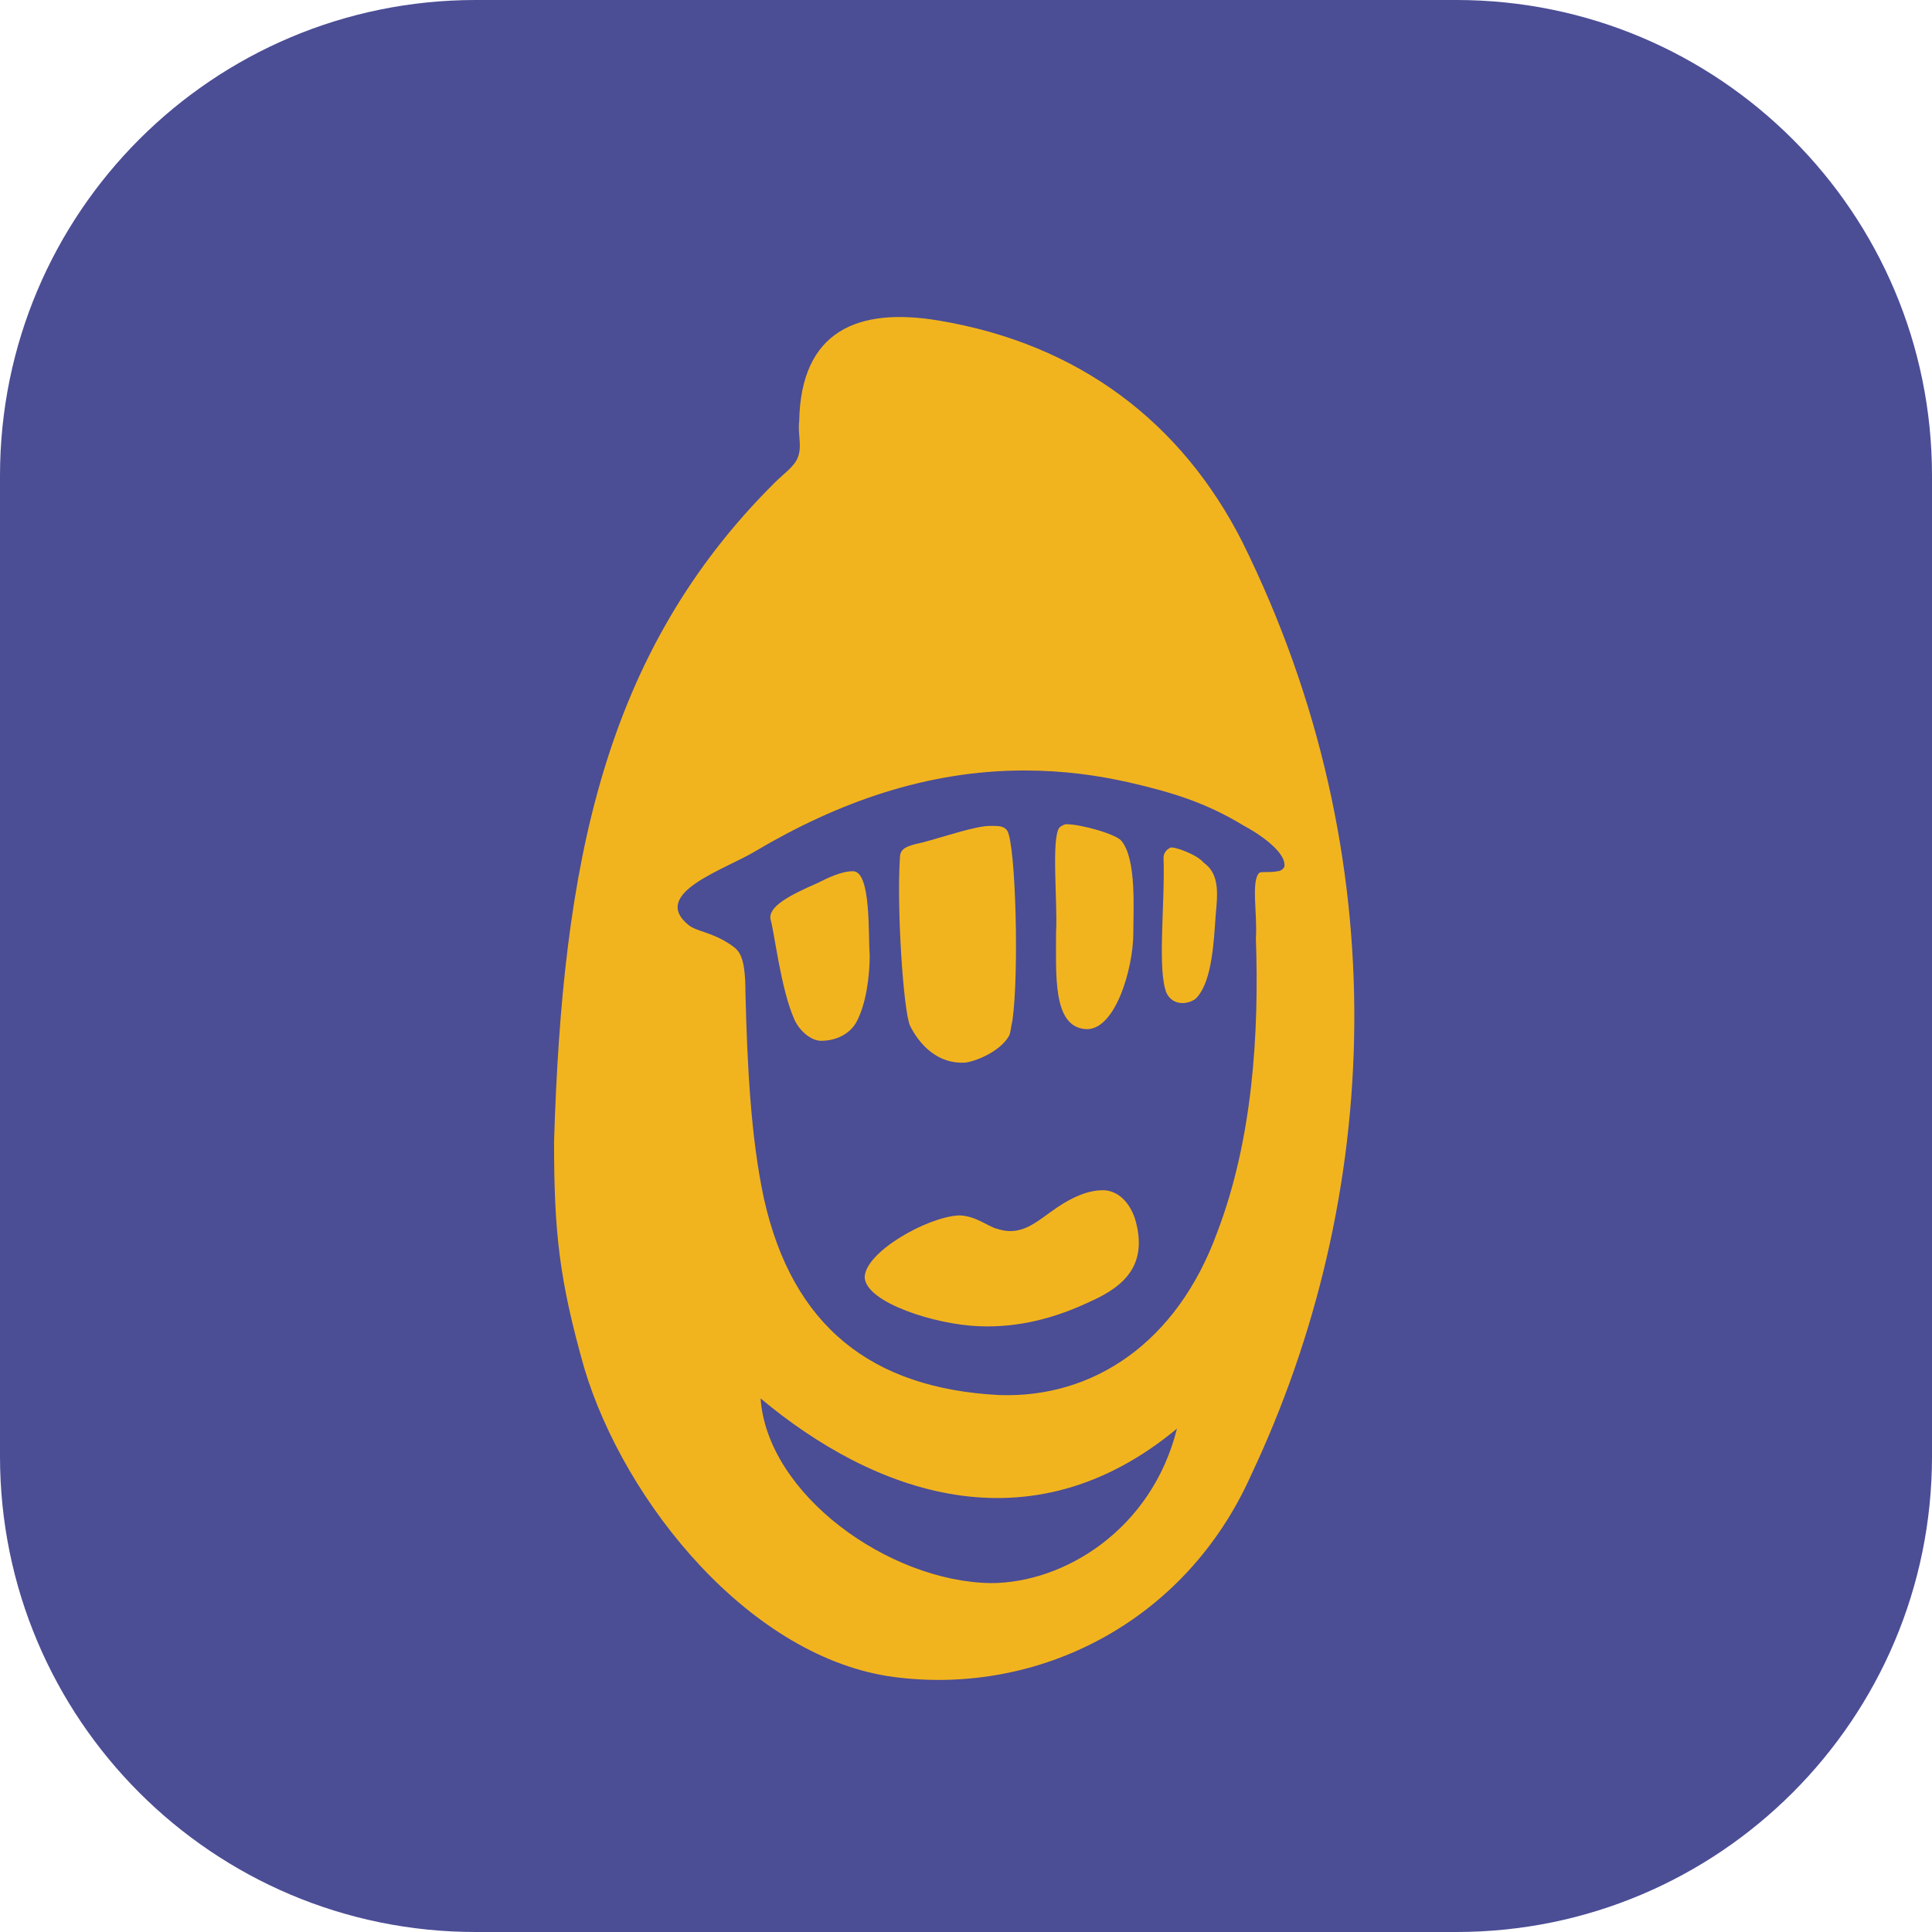
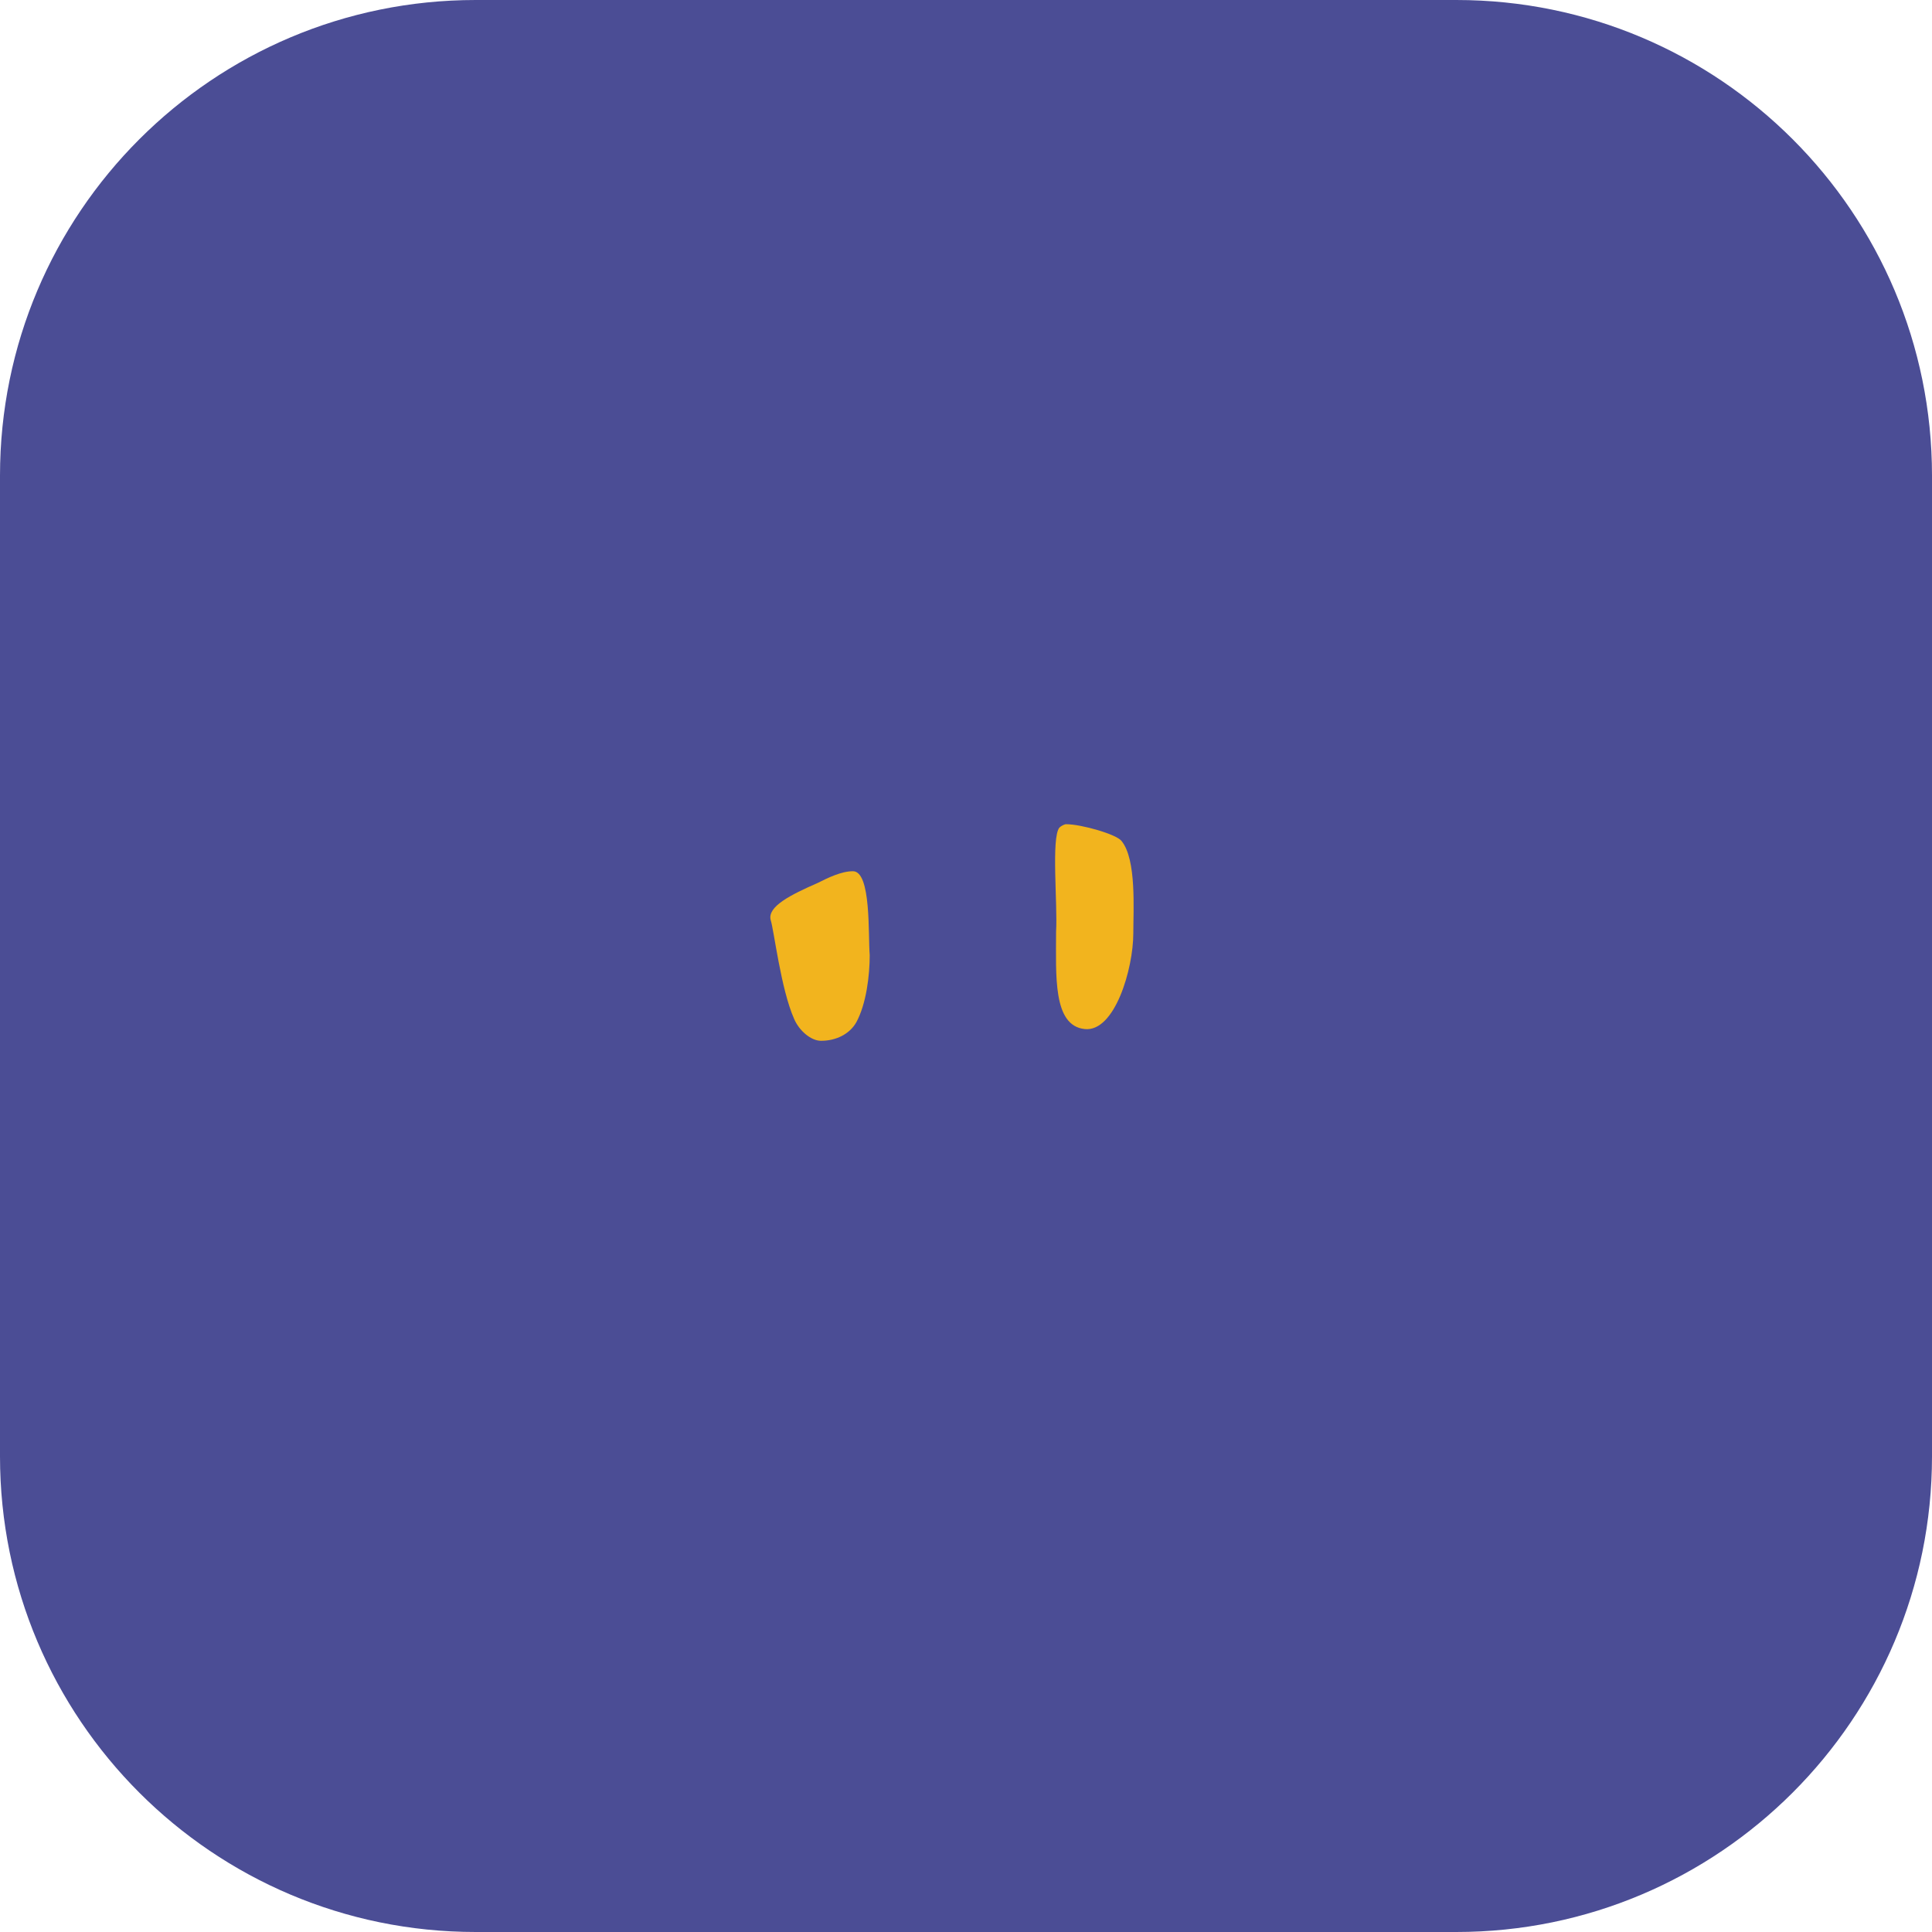
<svg xmlns="http://www.w3.org/2000/svg" version="1.1" id="Layer_1" x="0px" y="0px" viewBox="0 0 115.07 115.07" style="enable-background:new 0 0 115.07 115.07;" xml:space="preserve">
  <style type="text/css">
	.st0{fill:#4B4D95;}
	.st1{fill:#F2B41E;}
</style>
  <path class="st0" d="M86.74,115.07H28.33C12.68,115.07,0,102.38,0,86.74V28.33C0,12.68,12.68,0,28.33,0h58.41  c15.65,0,28.33,12.68,28.33,28.33v58.41C115.07,102.38,102.38,115.07,86.74,115.07z" />
  <g id="Layer_1_1_">
    <g id="hgRRLa_1_">
      <g>
-         <path class="st1" d="M33,67.99c0.5-16.4,2.9-29.1,13.2-39.3c0.4-0.4,1.1-0.9,1.3-1.4c0.3-0.7,0-1.4,0.1-2.2     c0.1-5.4,3.5-6.8,8.3-6c8.4,1.4,14.5,6.1,18.1,13.2c9.3,18.8,8.3,39.1,0.5,55.6c-3.9,8.7-12.6,13.1-21.2,12     c-8.6-1.1-16.1-10.4-18.5-18.4C33.3,76.19,33,73.39,33,67.99z M61,45.89c-5.8,0-11.1,1.9-16,4.8c-1.8,1.1-6.3,2.5-4,4.4     c0.5,0.4,1.3,0.4,2.4,1.1c0.6,0.4,1,0.6,1,3c0.1,4,0.3,8.5,1.1,12.2c1.7,7.6,6.4,11.3,14,11.7c5.6,0.2,10.6-3.1,13-9.7     c2.1-5.5,2.5-11.8,2.3-17.5c0.1-1.4-0.3-3.4,0.2-3.9c0.1-0.1,0.6,0,1.1-0.1c0.2,0,0.4-0.2,0.4-0.3c0.1-0.7-1.1-1.7-2.4-2.4     c-2.3-1.4-4.3-2-6.9-2.6C65.4,46.19,63.4,45.89,61,45.89z M70.1,85.09c-8.8,7.3-18.1,3.8-24.8-1.8c0.4,5.7,7.6,10.9,13.7,11     C63.4,94.29,68.6,91.09,70.1,85.09z" />
-         <path class="st1" d="M59.4,73.19c1.5,0.5,2.4-0.5,3.6-1.3c0.9-0.6,1.8-1,2.7-1c0.7,0,1.5,0.5,1.9,1.7c0.8,2.7-0.6,4-2.6,4.9     c-2.1,1-4.3,1.6-6.7,1.5c-2.6-0.1-6.7-1.4-6.8-2.9c0-1.5,3.7-3.6,5.6-3.7C58.1,72.39,58.9,73.09,59.4,73.19z" />
-         <path class="st1" d="M57.5,63.29c-1.6,0.1-2.7-1-3.3-2.2c-0.4-0.9-0.8-7.1-0.6-10c0-0.5,0.3-0.7,1.3-0.9c1.5-0.4,3.2-1,4.1-1     c0.5,0,0.8,0,1,0.3c0.5,0.9,0.7,8.5,0.3,11.3c-0.1,0.4-0.1,0.7-0.2,0.9C59.6,62.59,58.2,63.19,57.5,63.29z" />
        <path class="st1" d="M62.9,55.49c0.1-1.6-0.3-5.6,0.2-6.2c0.1-0.1,0.3-0.2,0.4-0.2c0.9,0,3,0.6,3.3,1c0.9,1.1,0.7,4.1,0.7,5.5     c0,2.1-1.1,5.9-2.9,5.7C62.7,61.09,62.9,58.09,62.9,55.49z" />
        <path class="st1" d="M51.8,56.89c0,1.2-0.2,2.9-0.8,4c-0.4,0.7-1.2,1.1-2.1,1.1c-0.6,0-1.3-0.6-1.6-1.3c-0.8-1.8-1.2-5.3-1.4-5.9     c-0.2-0.8,1.2-1.5,2.8-2.2c0.6-0.3,1.4-0.7,2.1-0.7C51.9,51.89,51.7,55.69,51.8,56.89z" />
-         <path class="st1" d="M69.5,59.19c-0.6-1.3-0.1-5.4-0.2-8.1c0-0.3,0.2-0.5,0.4-0.6s1.6,0.4,2,0.9c1,0.7,0.8,2,0.7,3.2     c-0.1,1.4-0.2,3.8-1.1,4.8C71.1,59.69,70,60.09,69.5,59.19z" />
      </g>
    </g>
  </g>
</svg>